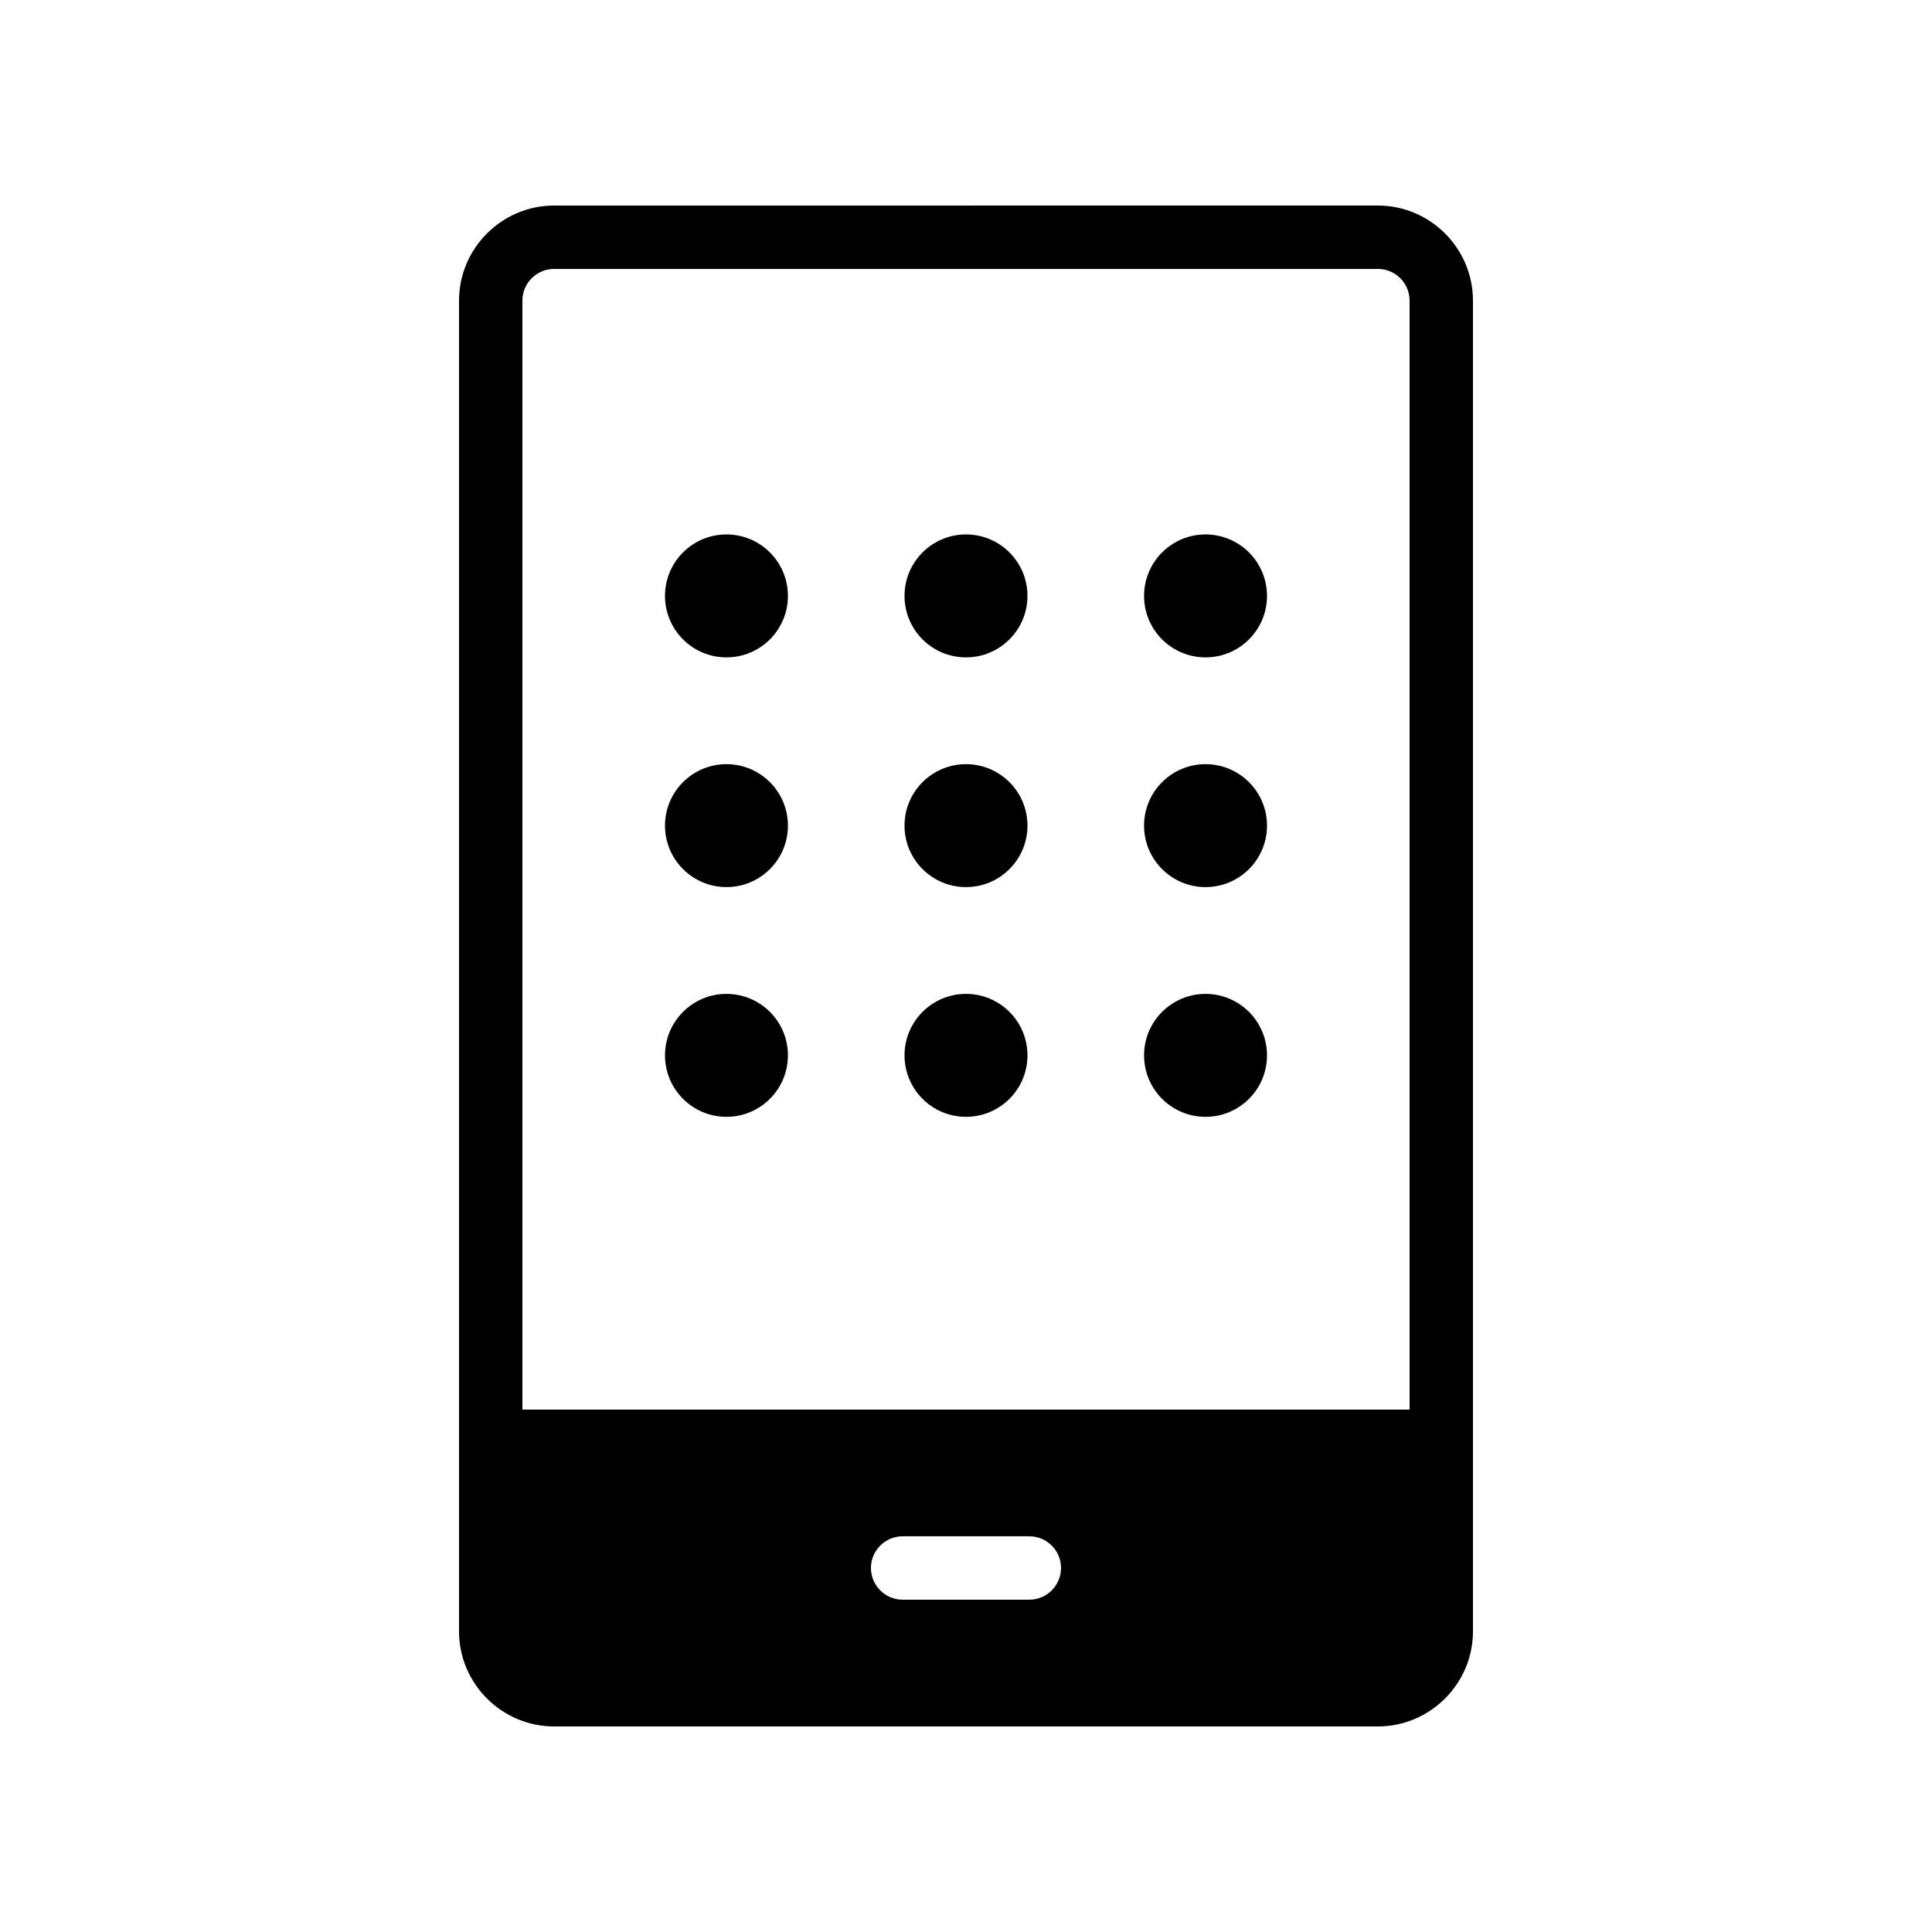
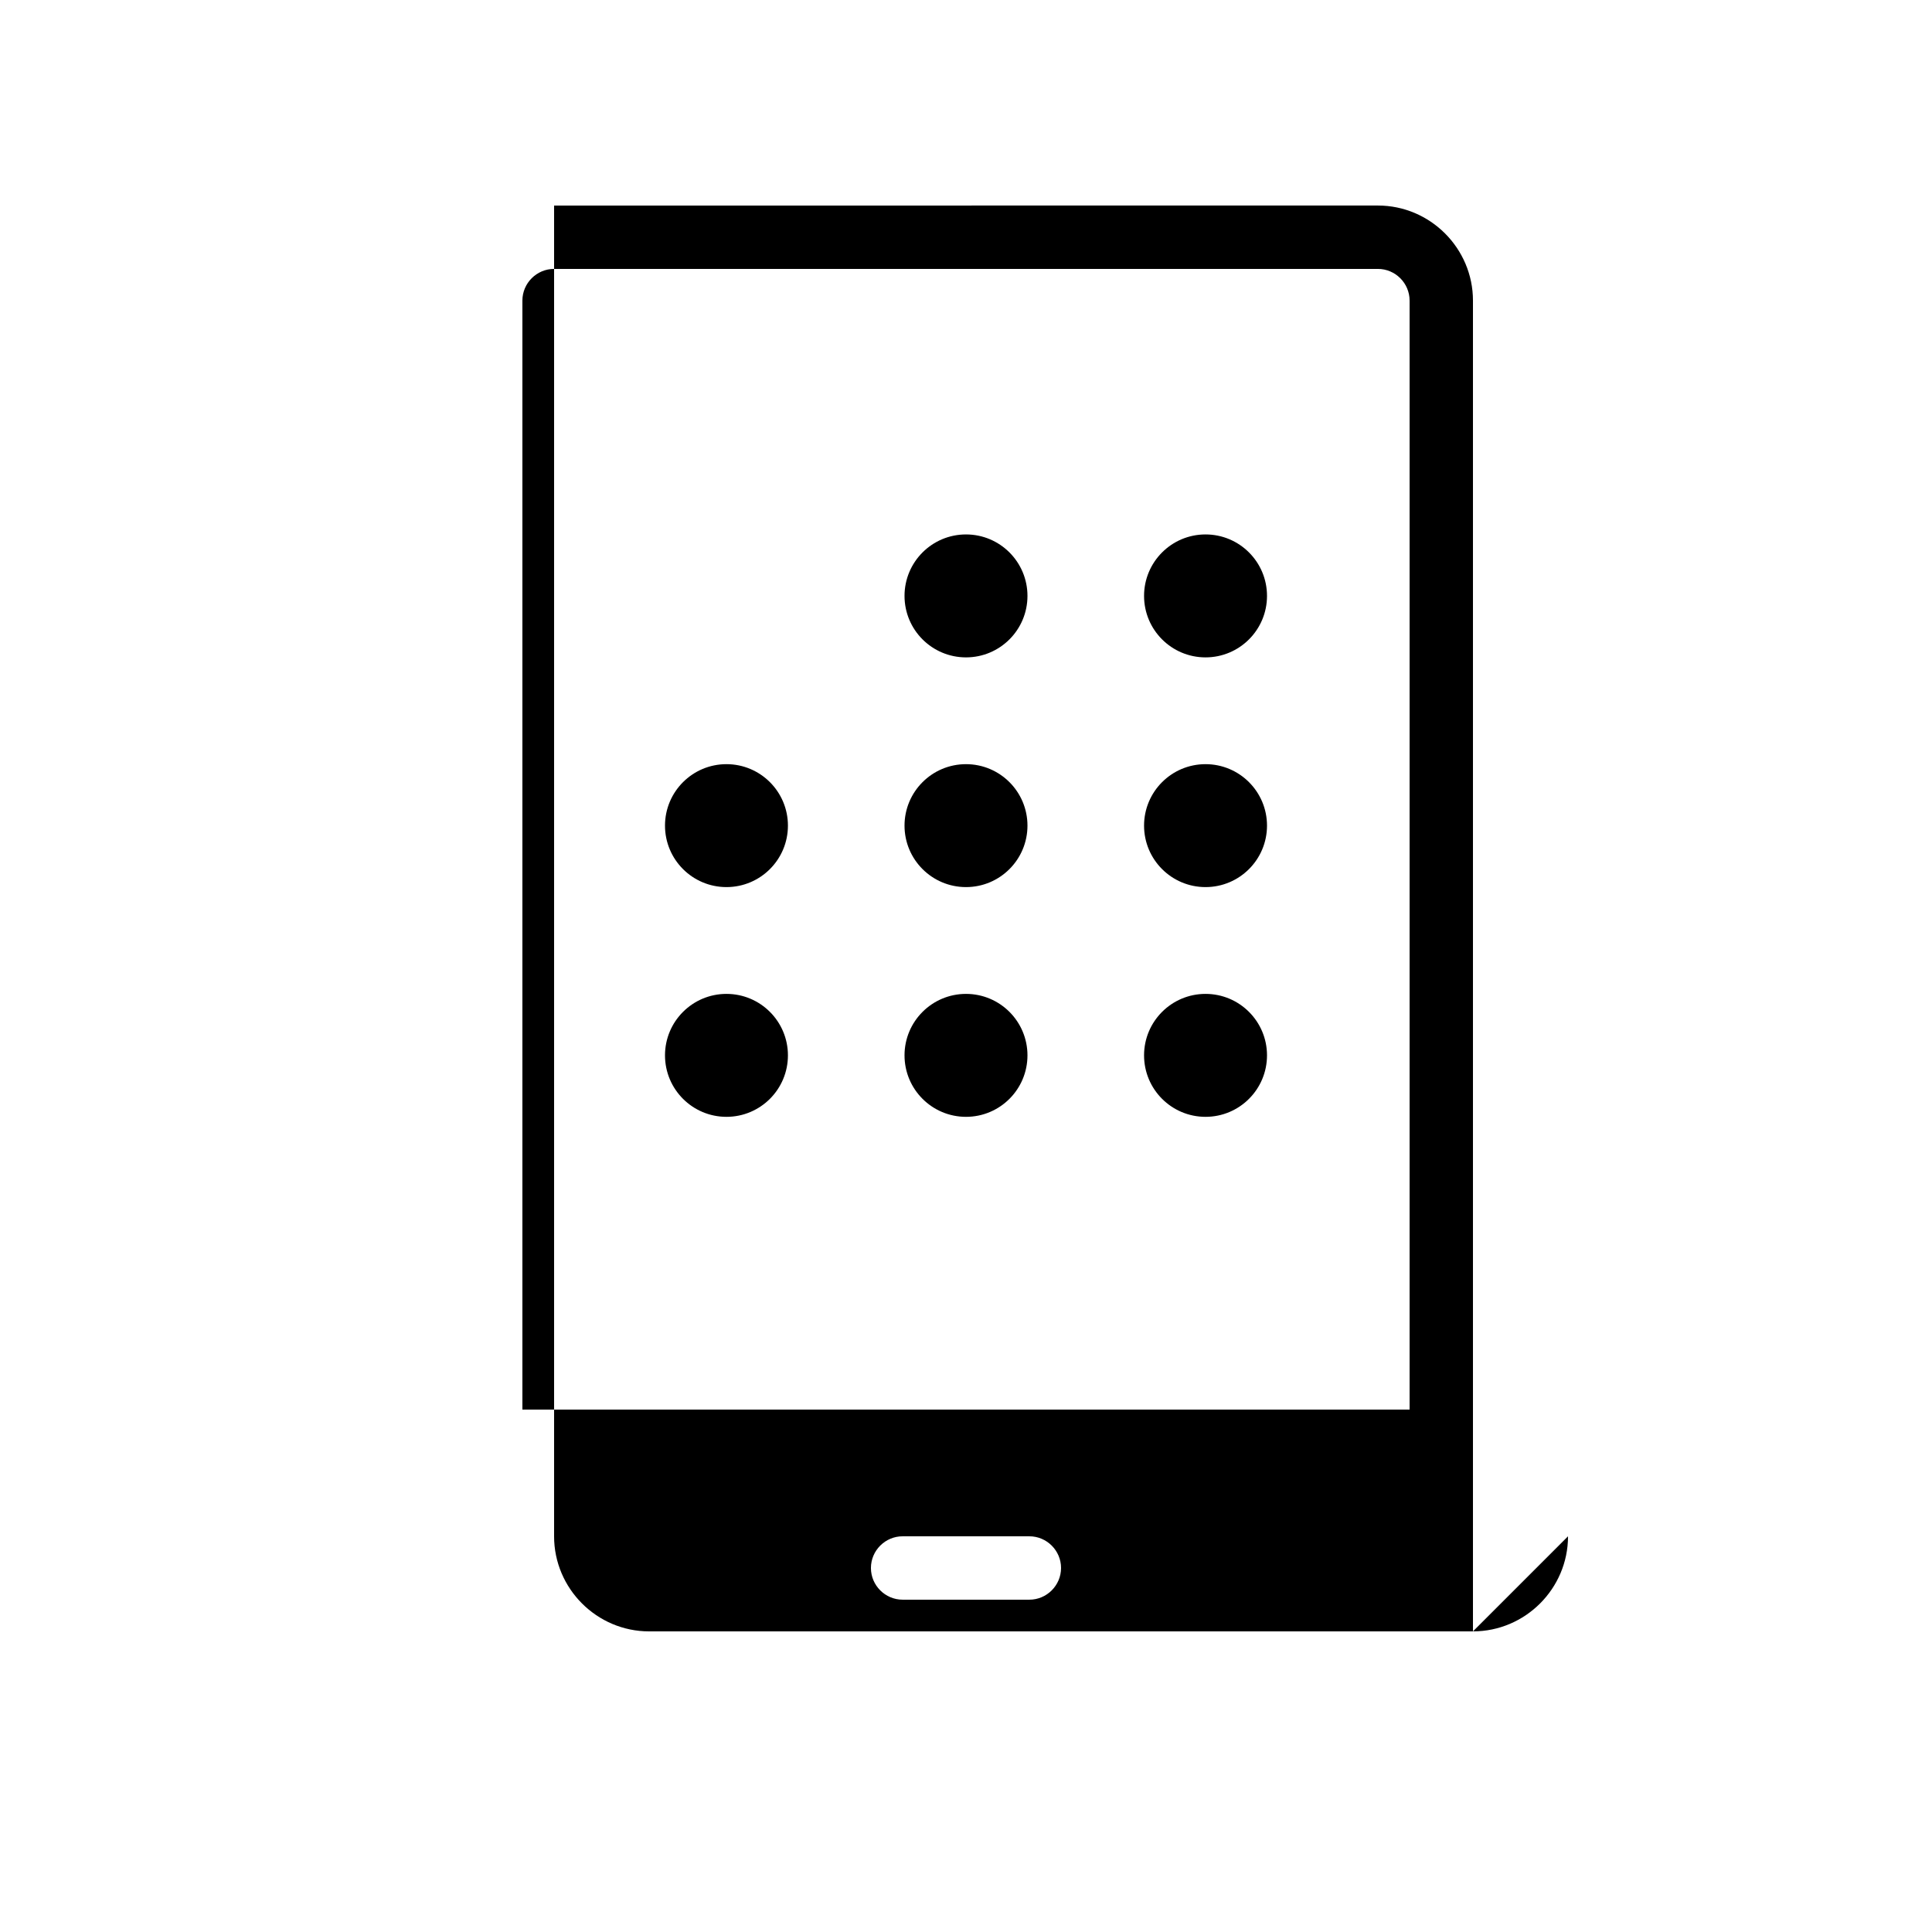
<svg xmlns="http://www.w3.org/2000/svg" fill="#000000" width="800px" height="800px" version="1.1" viewBox="144 144 512 512">
  <g>
-     <path d="m534.35 576.33v-352.67c0-13.855-11.336-25.191-25.191-25.191l-218.32 0.004c-13.855 0-25.191 11.336-25.191 25.191v352.67c0 13.855 11.336 25.191 25.191 25.191h218.32c13.855-0.004 25.191-11.34 25.191-25.195zm-251.91-58.777v-293.89c0-4.617 3.777-8.398 8.398-8.398h218.32c4.617 0 8.398 3.777 8.398 8.398v293.89zm134.35 50.379h-33.586c-4.617 0-8.398-3.777-8.398-8.398 0-4.617 3.777-8.398 8.398-8.398h33.586c4.617 0 8.398 3.777 8.398 8.398-0.004 4.621-3.781 8.398-8.398 8.398z" />
-     <path d="m352.81 301.92c0 9-7.293 16.293-16.289 16.293-8.996 0-16.289-7.293-16.289-16.293 0-8.996 7.293-16.289 16.289-16.289 8.996 0 16.289 7.293 16.289 16.289" />
+     <path d="m534.35 576.33v-352.67c0-13.855-11.336-25.191-25.191-25.191l-218.32 0.004v352.67c0 13.855 11.336 25.191 25.191 25.191h218.32c13.855-0.004 25.191-11.34 25.191-25.195zm-251.91-58.777v-293.89c0-4.617 3.777-8.398 8.398-8.398h218.32c4.617 0 8.398 3.777 8.398 8.398v293.89zm134.35 50.379h-33.586c-4.617 0-8.398-3.777-8.398-8.398 0-4.617 3.777-8.398 8.398-8.398h33.586c4.617 0 8.398 3.777 8.398 8.398-0.004 4.621-3.781 8.398-8.398 8.398z" />
    <path d="m416.29 301.92c0 9-7.293 16.293-16.289 16.293-9 0-16.293-7.293-16.293-16.293 0-8.996 7.293-16.289 16.293-16.289 8.996 0 16.289 7.293 16.289 16.289" />
    <path d="m479.77 301.92c0 9-7.293 16.293-16.293 16.293-8.996 0-16.289-7.293-16.289-16.293 0-8.996 7.293-16.289 16.289-16.289 9 0 16.293 7.293 16.293 16.289" />
    <path d="m352.81 362.8c0 8.996-7.293 16.289-16.289 16.289-8.996 0-16.289-7.293-16.289-16.289 0-8.996 7.293-16.289 16.289-16.289 8.996 0 16.289 7.293 16.289 16.289" />
    <path d="m416.29 362.8c0 8.996-7.293 16.289-16.289 16.289-9 0-16.293-7.293-16.293-16.289 0-8.996 7.293-16.289 16.293-16.289 8.996 0 16.289 7.293 16.289 16.289" />
    <path d="m479.77 362.8c0 8.996-7.293 16.289-16.293 16.289-8.996 0-16.289-7.293-16.289-16.289 0-8.996 7.293-16.289 16.289-16.289 9 0 16.293 7.293 16.293 16.289" />
    <path d="m352.81 423.68c0 9-7.293 16.293-16.289 16.293-8.996 0-16.289-7.293-16.289-16.293 0-8.996 7.293-16.289 16.289-16.289 8.996 0 16.289 7.293 16.289 16.289" />
    <path d="m416.29 423.68c0 9-7.293 16.293-16.289 16.293-9 0-16.293-7.293-16.293-16.293 0-8.996 7.293-16.289 16.293-16.289 8.996 0 16.289 7.293 16.289 16.289" />
    <path d="m479.77 423.68c0 9-7.293 16.293-16.293 16.293-8.996 0-16.289-7.293-16.289-16.293 0-8.996 7.293-16.289 16.289-16.289 9 0 16.293 7.293 16.293 16.289" />
  </g>
</svg>